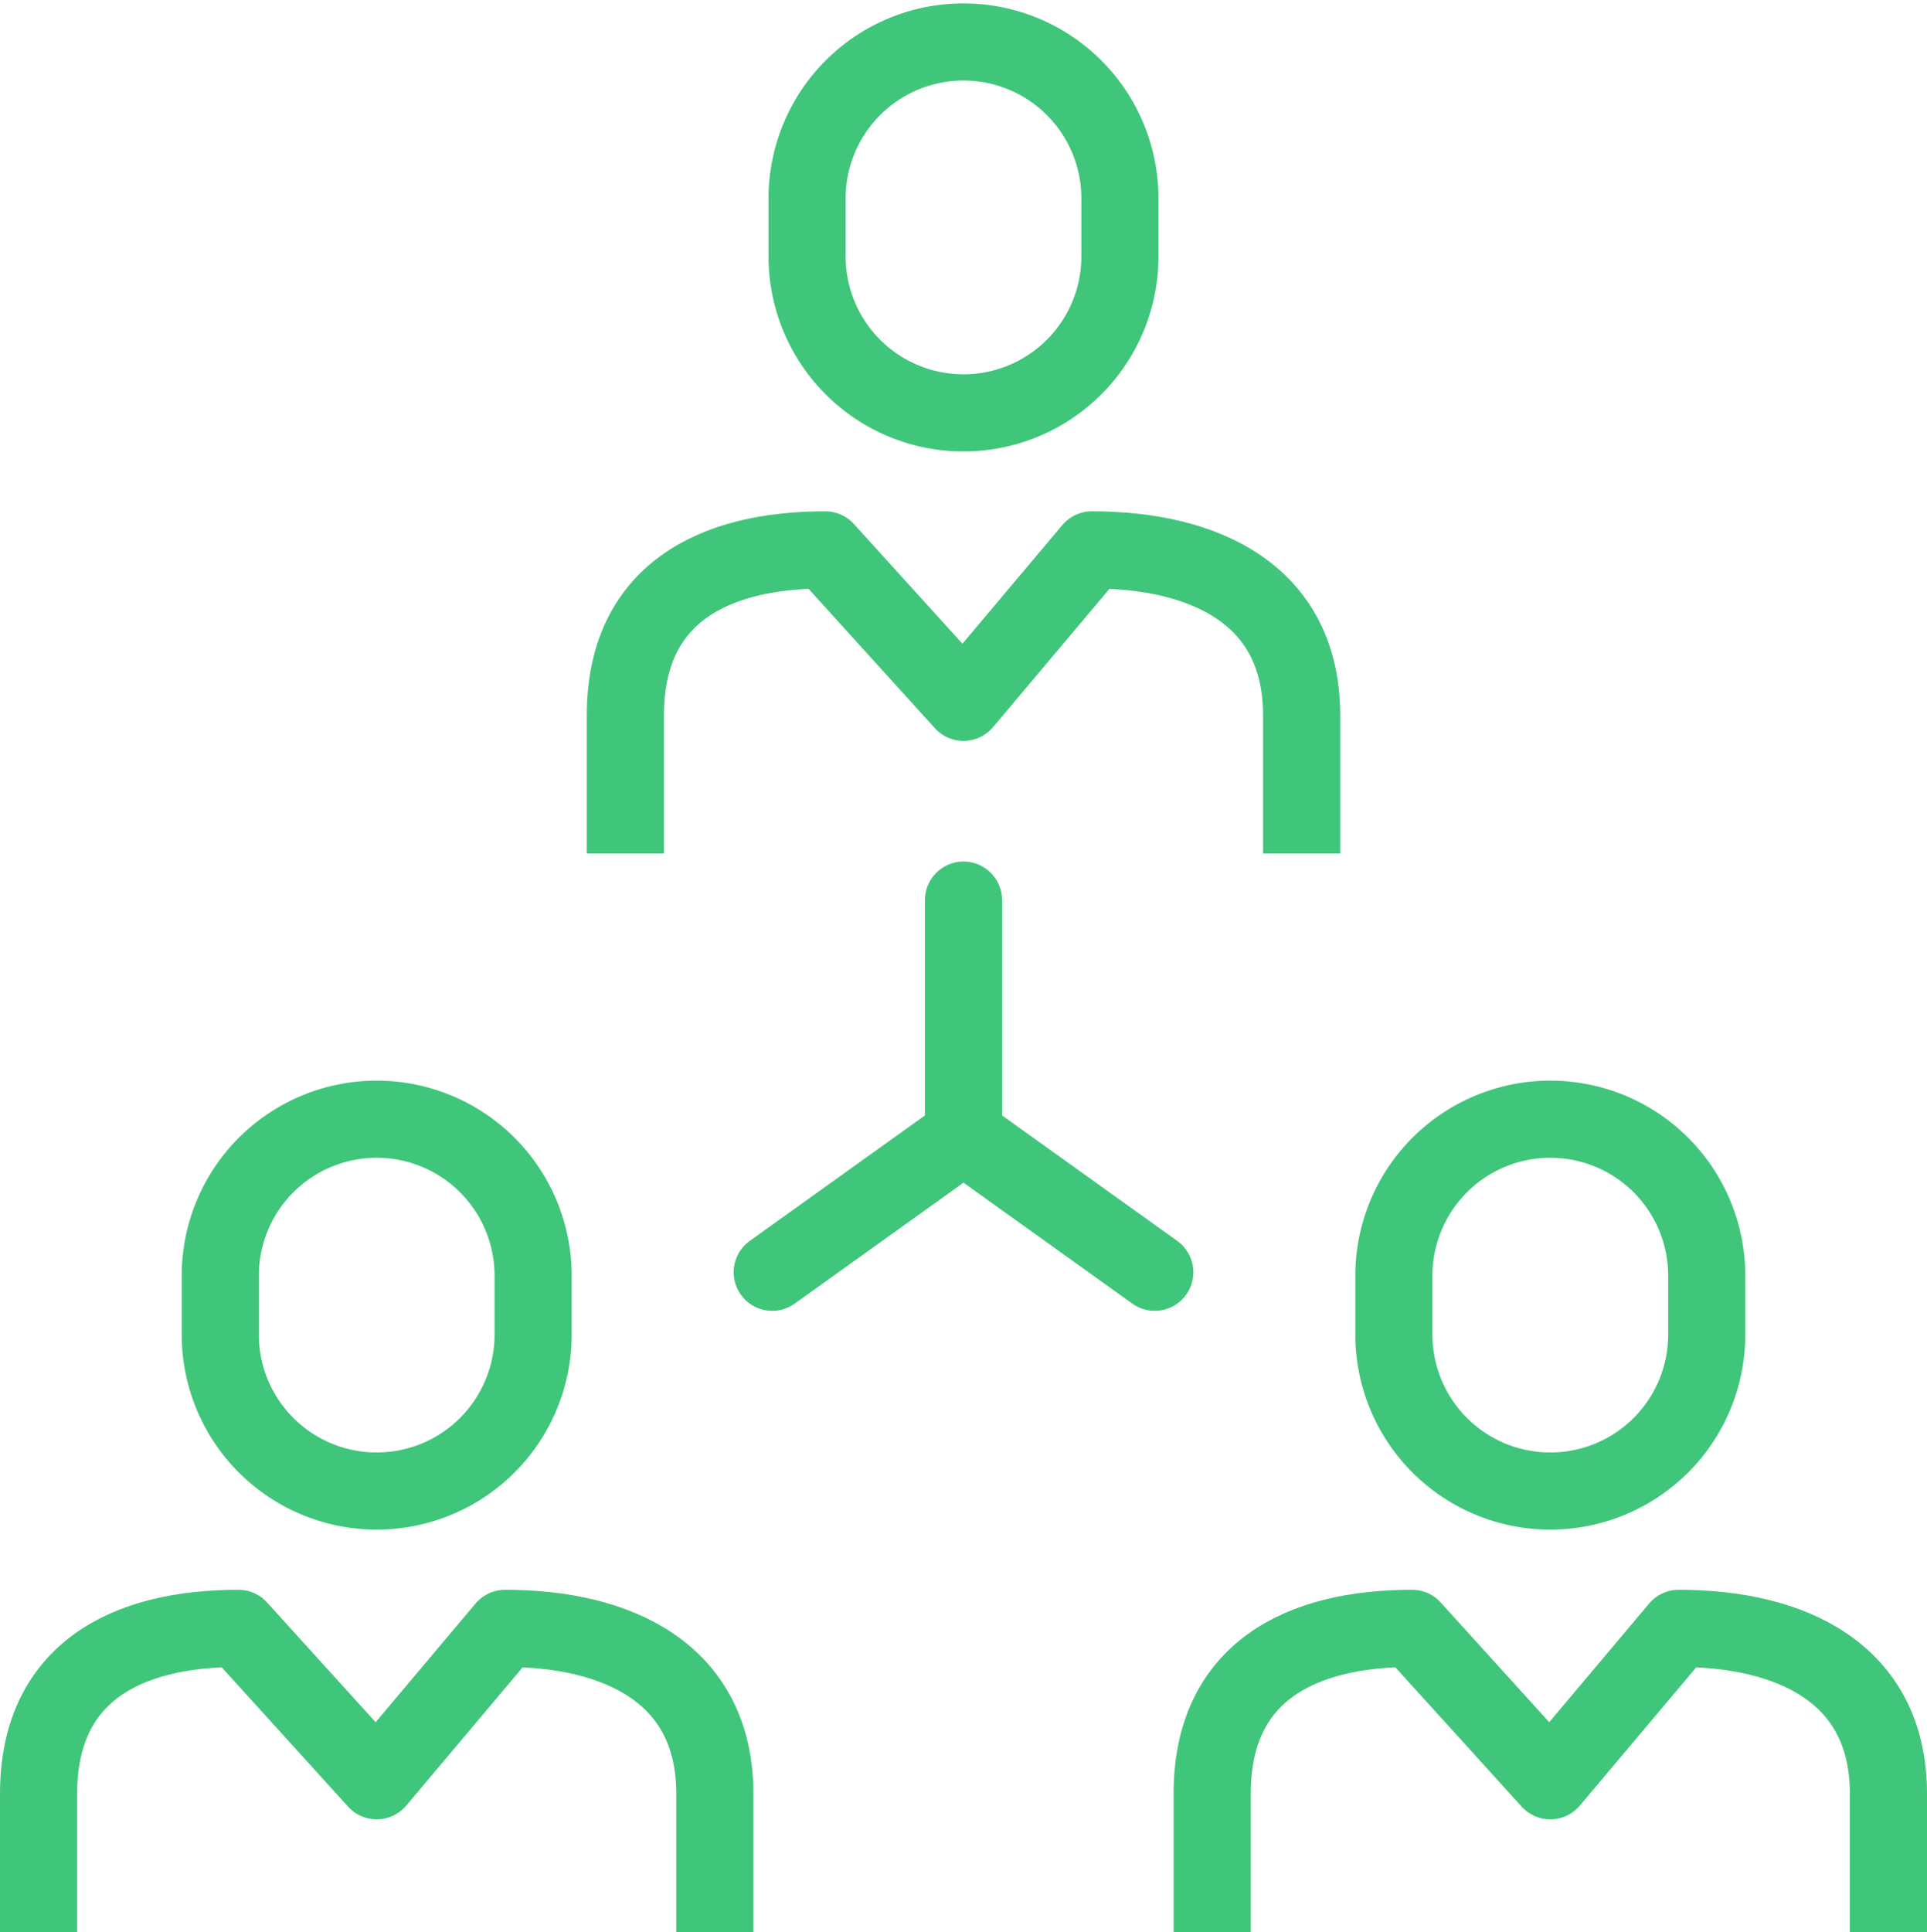
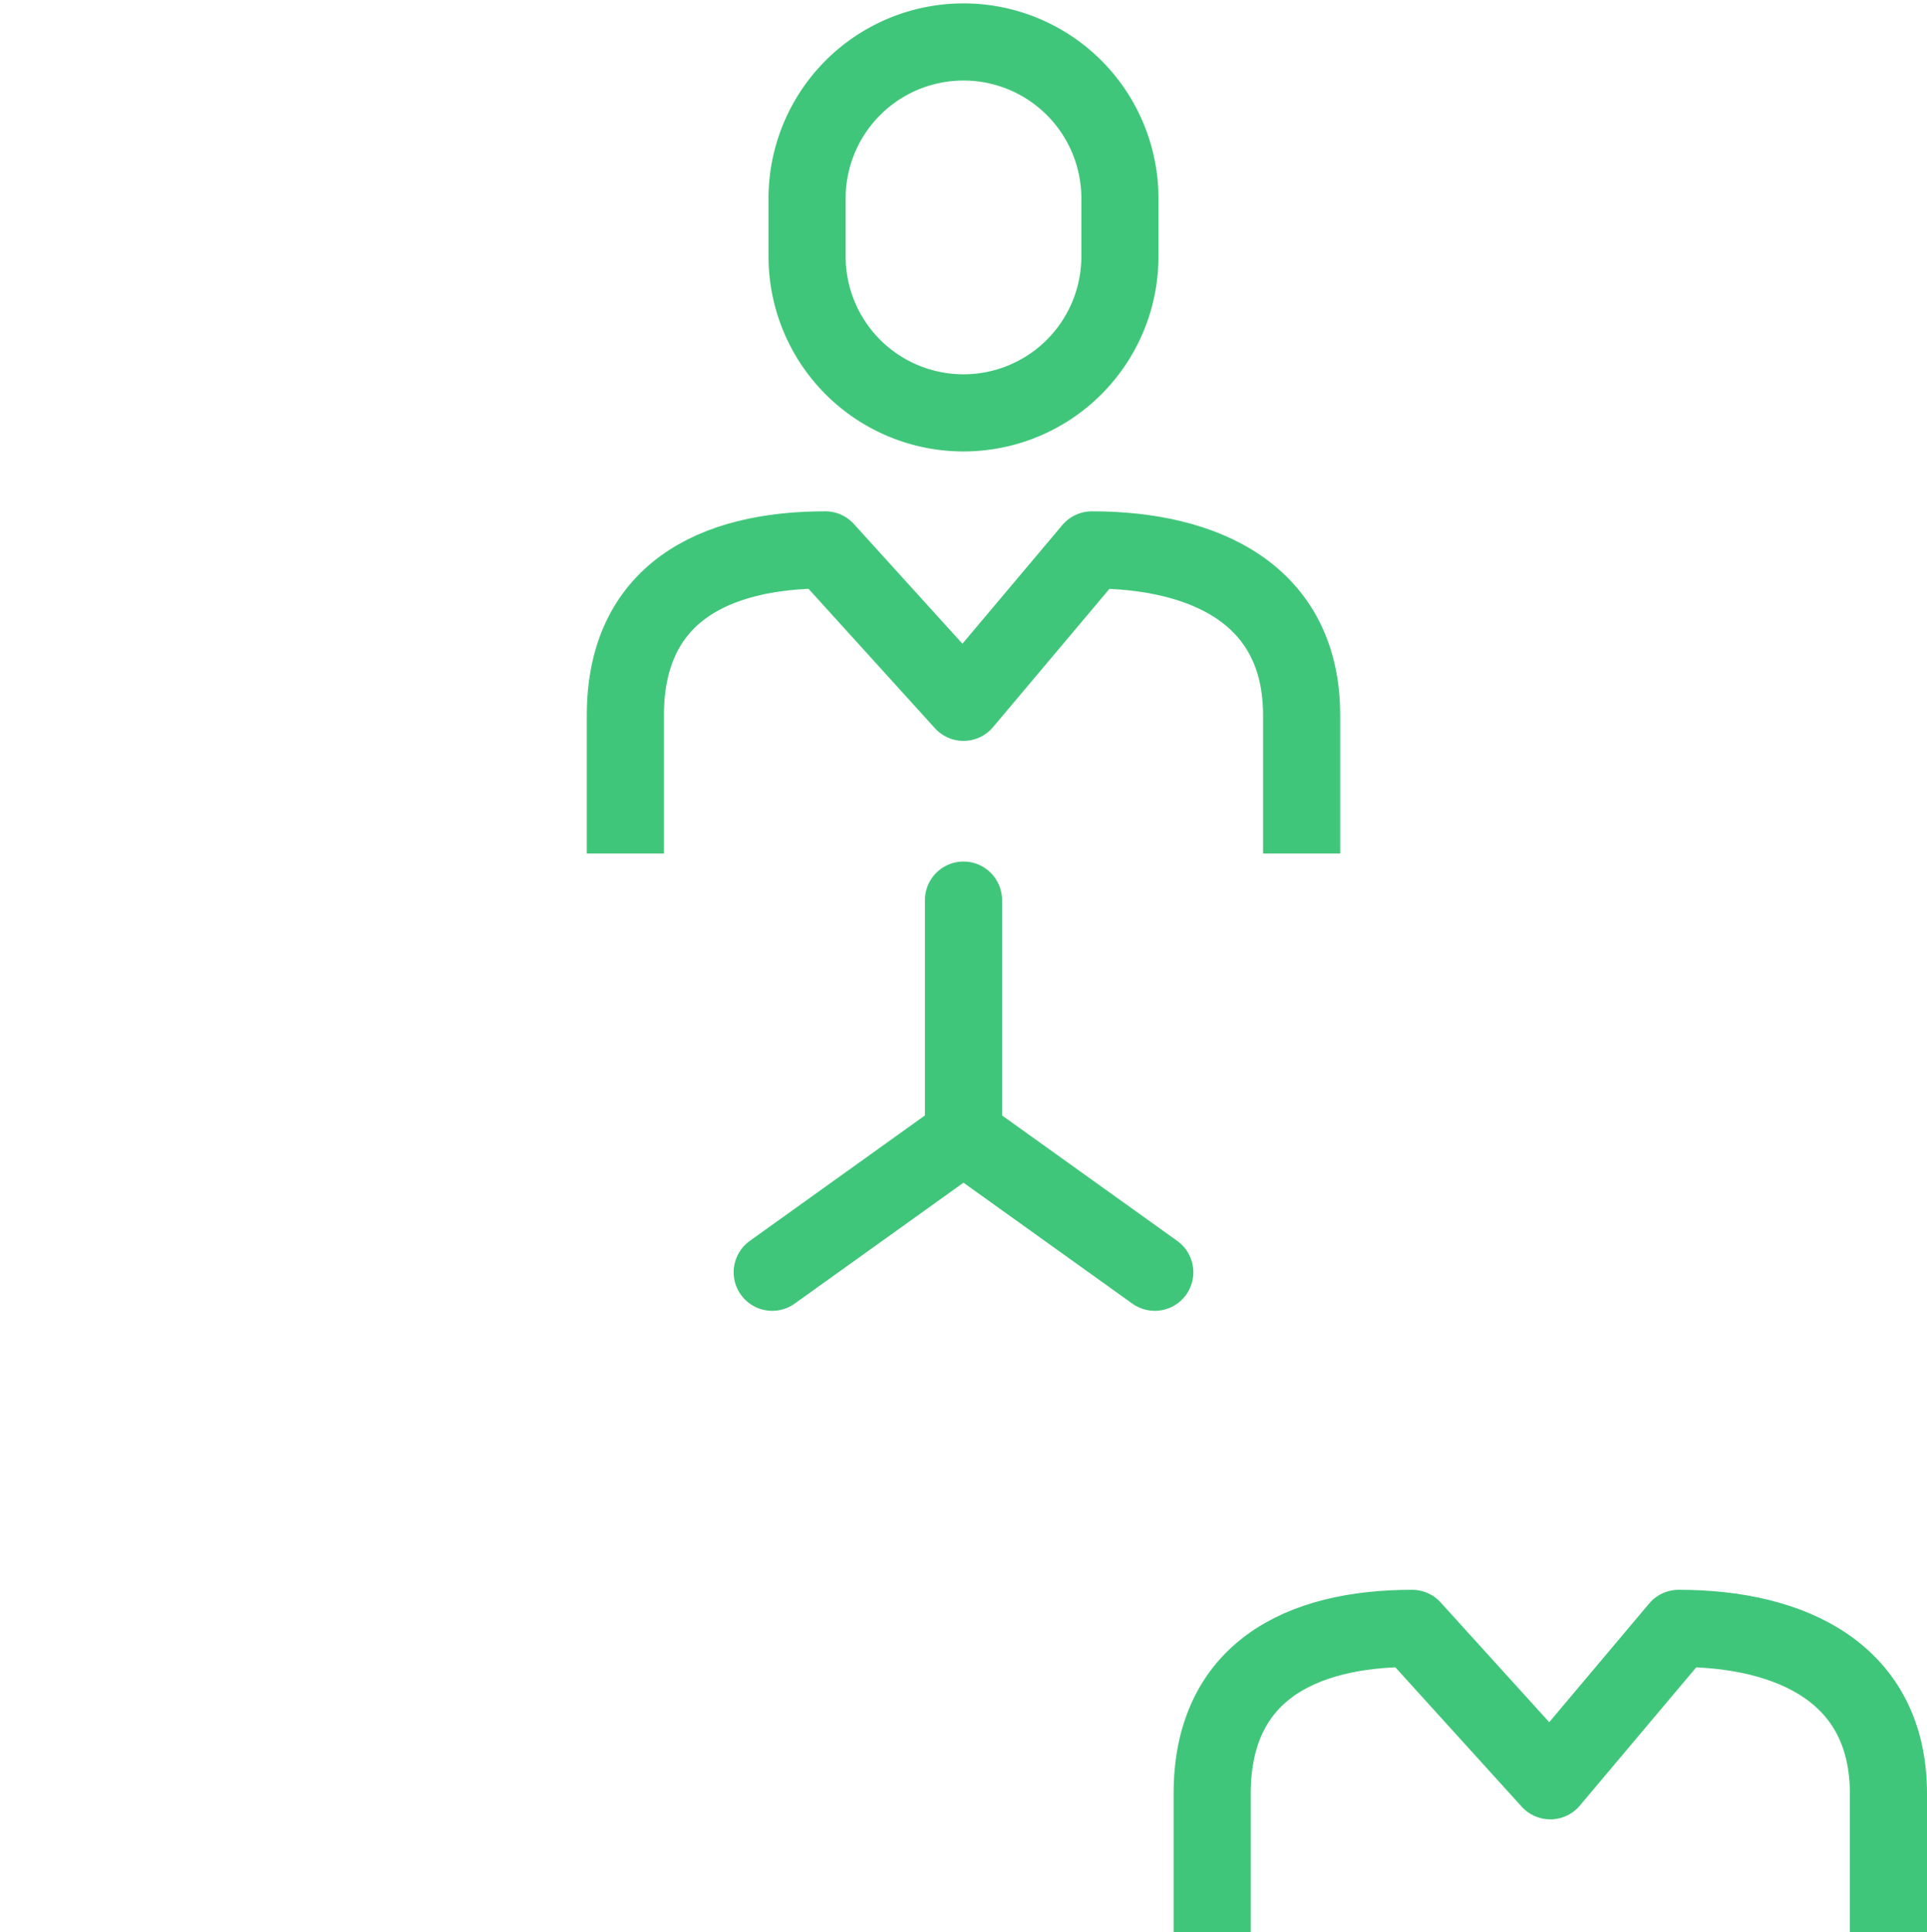
<svg xmlns="http://www.w3.org/2000/svg" id="Layer_1" data-name="Layer 1" viewBox="0 0 62.46 62.61">
  <defs>
    <style>.cls-1,.cls-2,.cls-3{fill:none;stroke:#40c67a;stroke-width:2.5px;}.cls-1{stroke-linecap:round;}.cls-1,.cls-3{stroke-miterlimit:10;}.cls-2{stroke-linejoin:round;}</style>
  </defs>
  <title>businessman_teamwork_network_partnership_connection_team_business</title>
  <line class="cls-1" x1="31.23" y1="29.17" x2="31.23" y2="36.79" />
  <polyline class="cls-1" points="37.43 41.23 31.23 36.79 25.03 41.23" />
  <path class="cls-2" d="M31.54,38.23V33.75c0-3.92,2.83-5.36,6.48-5.36l4.48,4.94,4.16-4.94c3.65,0,6.8,1.44,6.8,5.36v4.48" transform="translate(-11.27 -10.57)" />
  <path class="cls-3" d="M47.57,18.88a5.07,5.07,0,1,1-10.14,0V17a5.07,5.07,0,1,1,10.14,0Z" transform="translate(-11.27 -10.57)" />
  <path class="cls-2" d="M50.56,73.18V68.7c0-3.92,2.83-5.36,6.48-5.36l4.48,4.94,4.16-4.94c3.65,0,6.8,1.45,6.8,5.36v4.48" transform="translate(-11.27 -10.57)" />
-   <path class="cls-3" d="M66.59,53.82a5.07,5.07,0,1,1-10.14,0V51.91a5.07,5.07,0,1,1,10.14,0Z" transform="translate(-11.27 -10.57)" />
-   <path class="cls-2" d="M12.52,73.18V68.7c0-3.92,2.83-5.36,6.48-5.36l4.48,4.94,4.16-4.94c3.65,0,6.8,1.45,6.8,5.36v4.48" transform="translate(-11.27 -10.57)" />
-   <path class="cls-3" d="M28.55,53.82a5.07,5.07,0,1,1-10.14,0V51.91a5.07,5.07,0,1,1,10.14,0Z" transform="translate(-11.27 -10.57)" />
</svg>